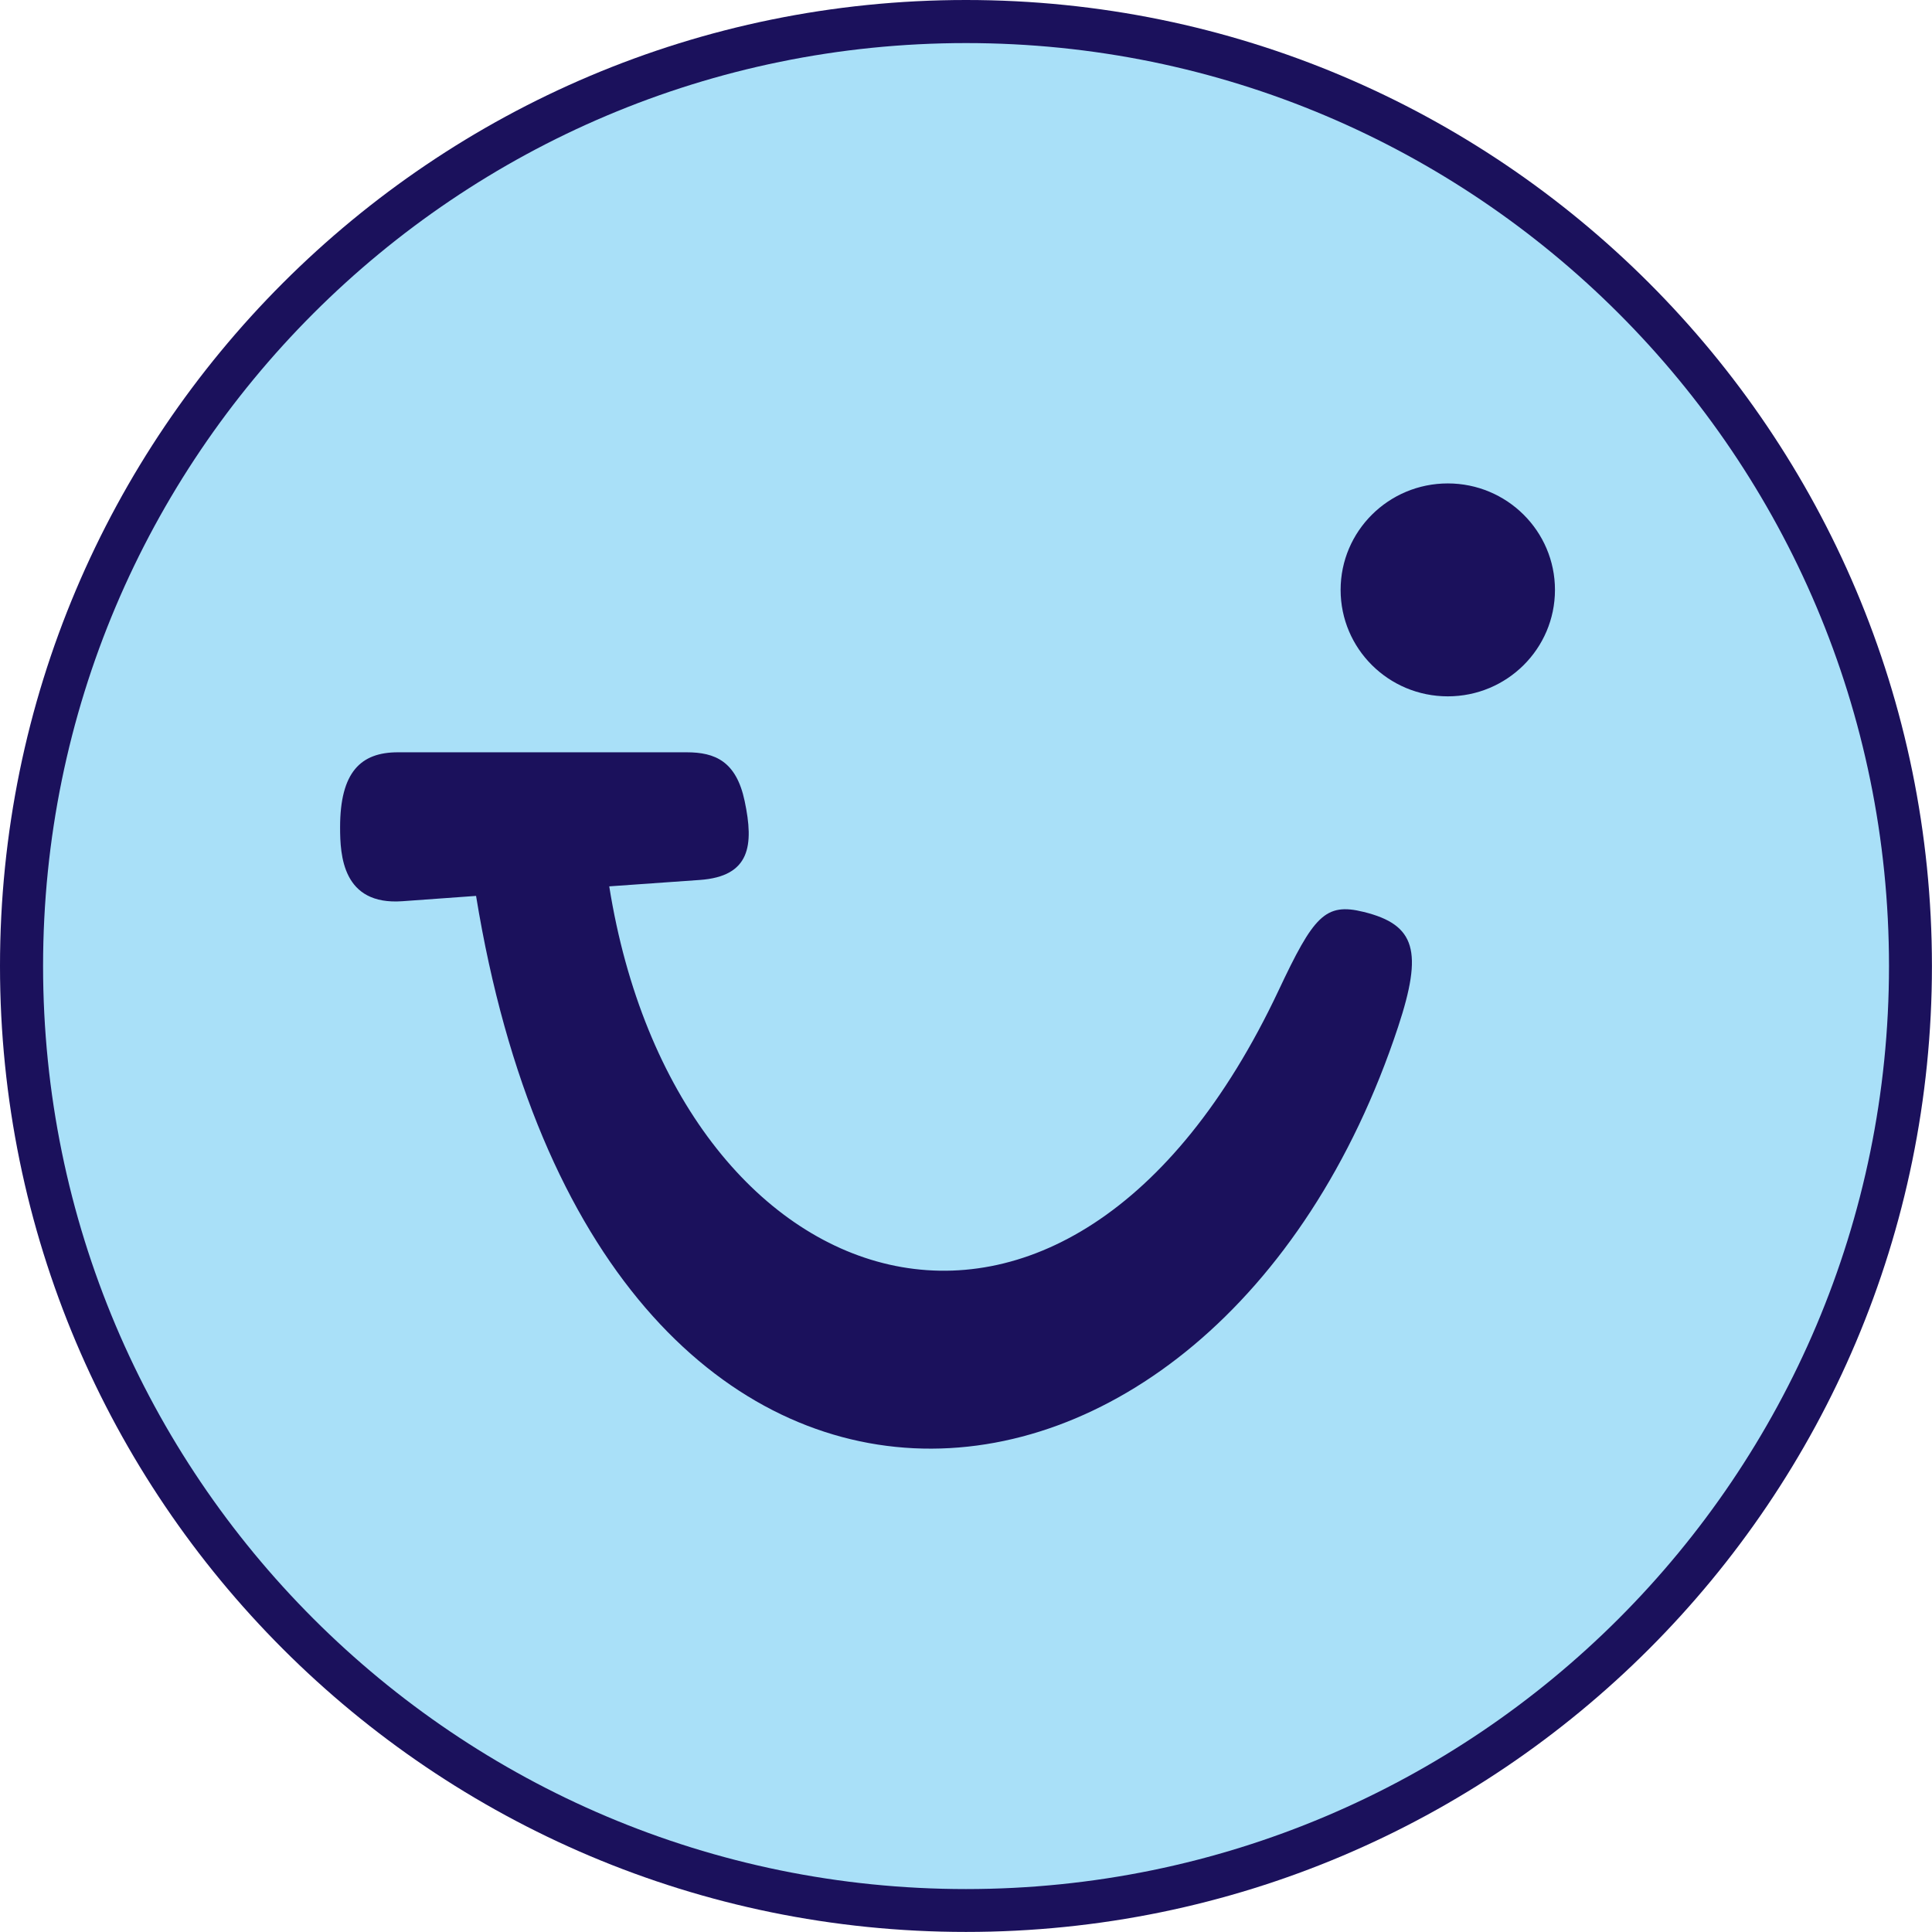
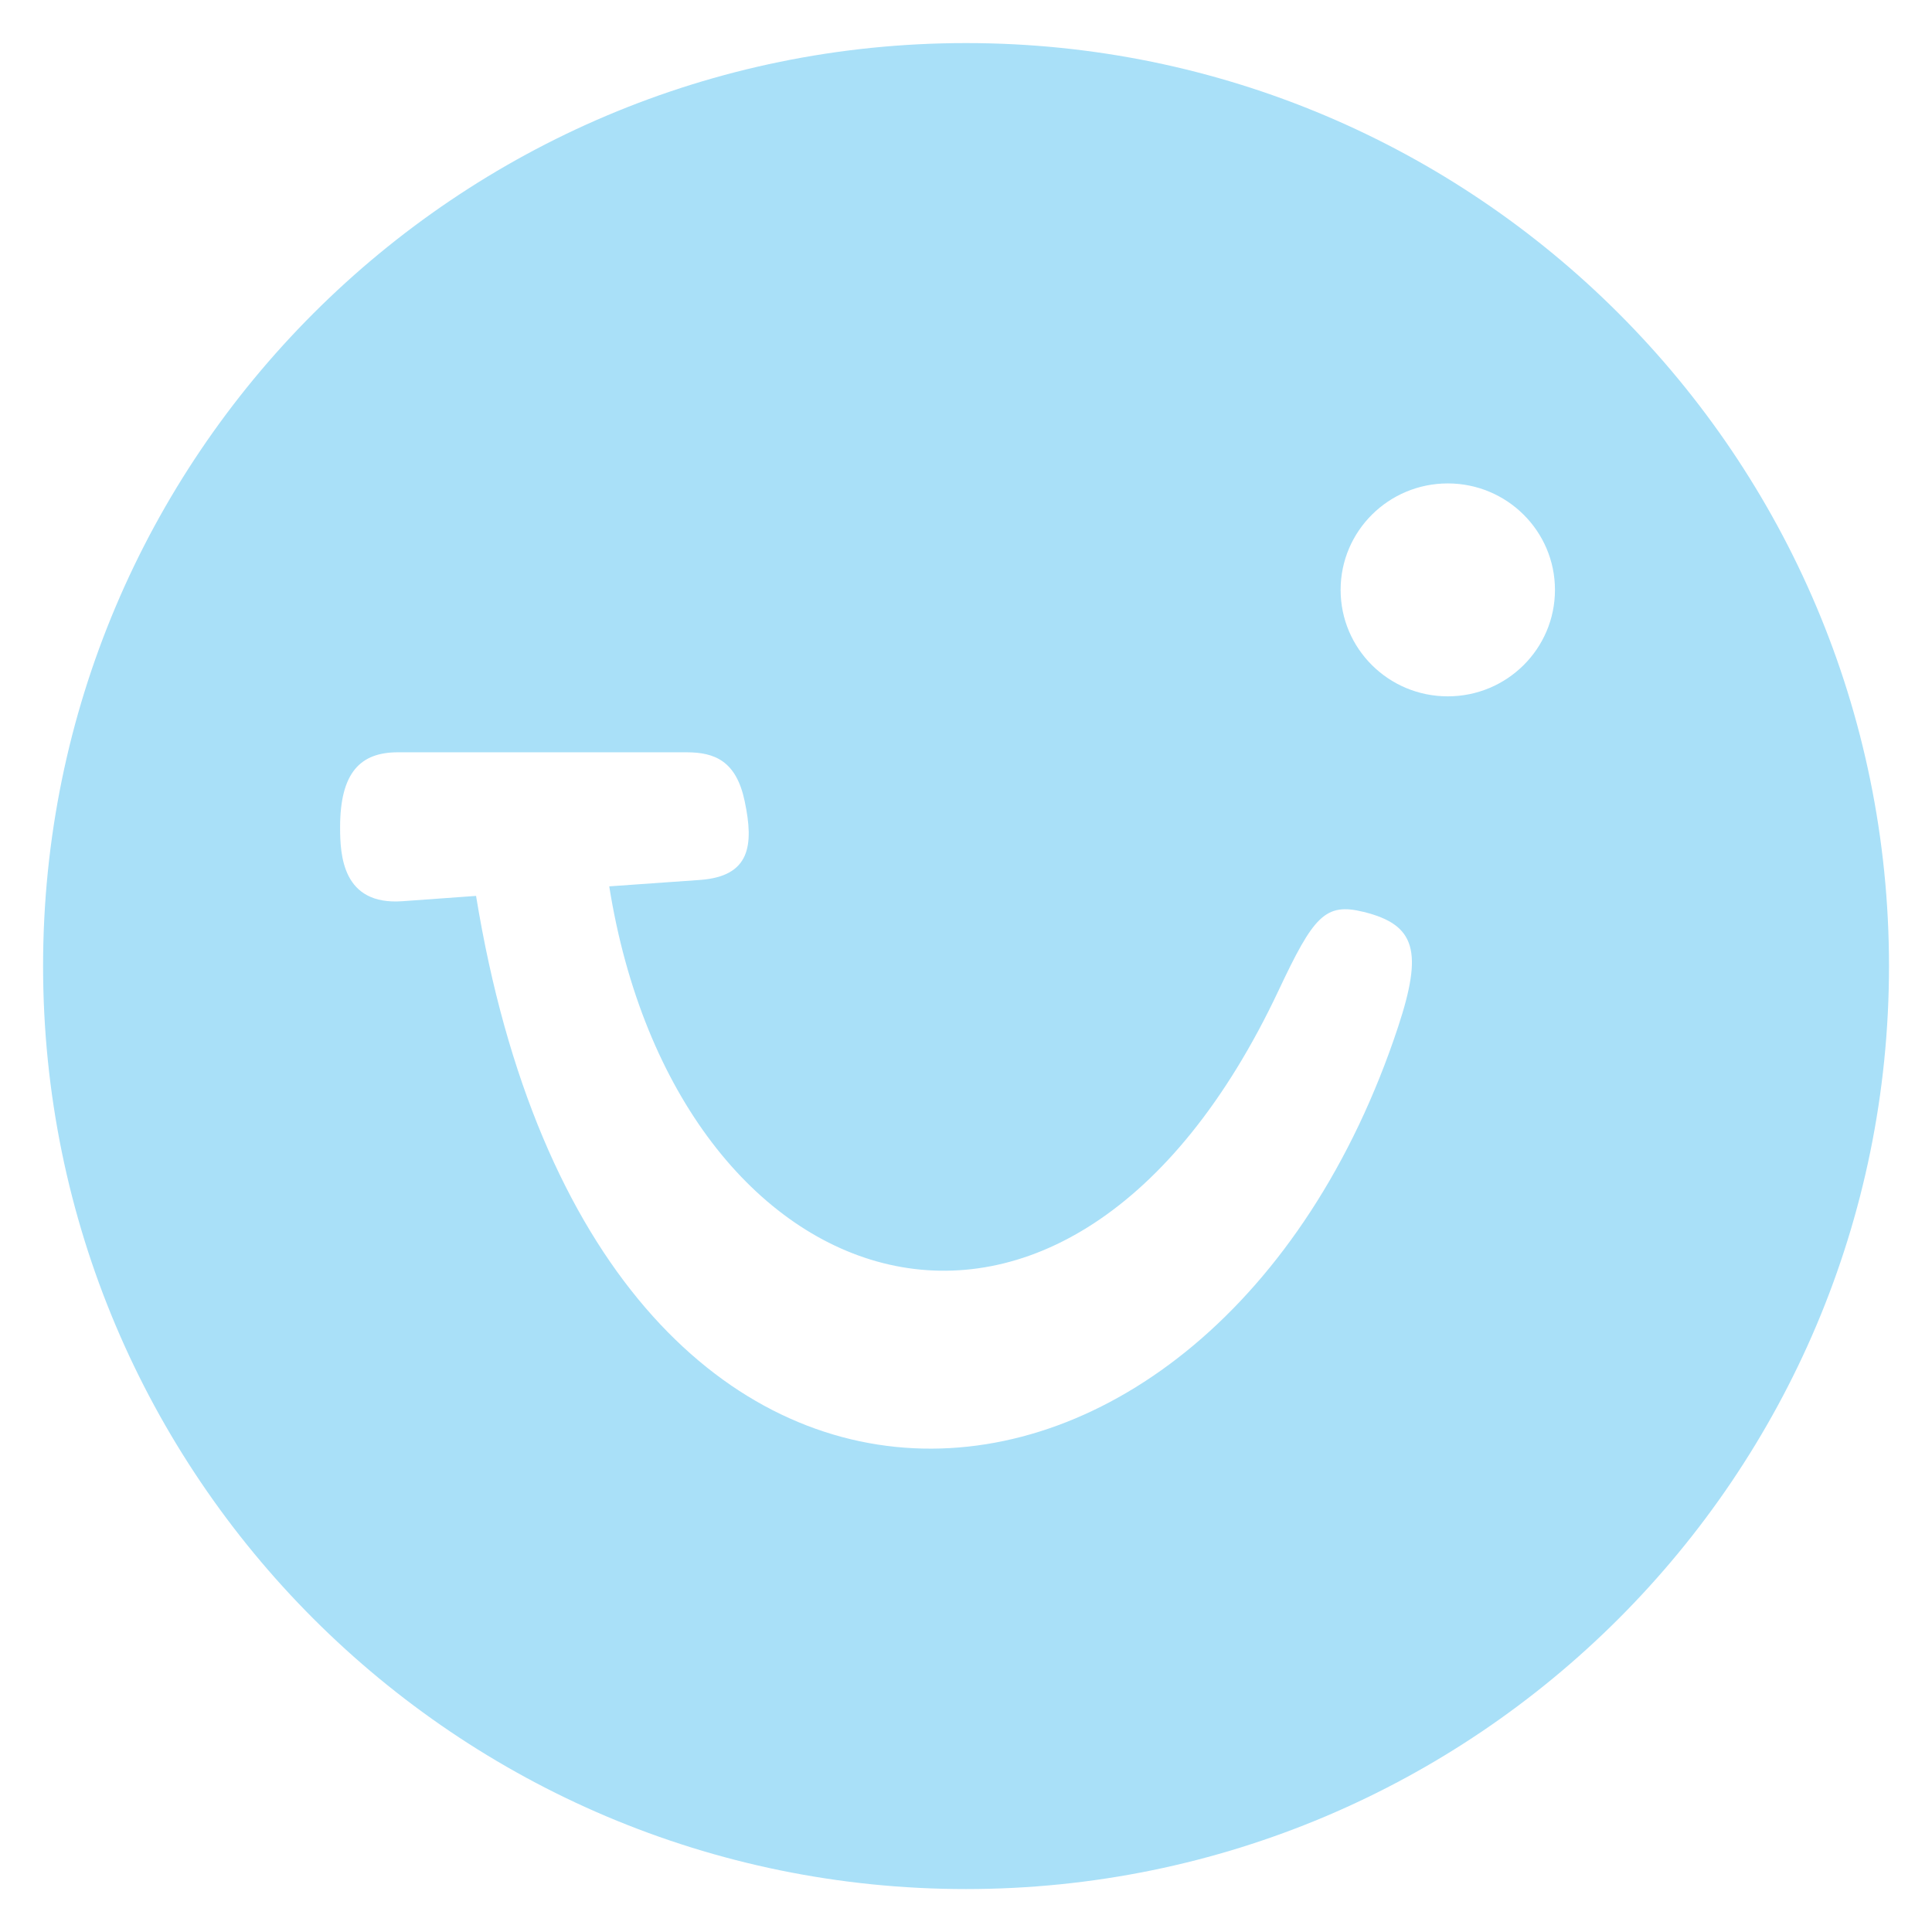
<svg xmlns="http://www.w3.org/2000/svg" version="1.1" id="Capa_1" x="0px" y="0px" viewBox="0 0 28.347 28.347" style="enable-background:new 0 0 28.347 28.347;" xml:space="preserve">
  <g>
-     <path style="fill:#1B115C;" d="M14.173,28.346c7.828,0,14.173-6.346,14.173-14.172C28.346,6.346,22.001,0,14.173,0   C6.346,0,0,6.346,0,14.174C0,22,6.346,28.346,14.173,28.346L14.173,28.346z" />
    <path style="fill:#A9E0F8;" d="M27.716,14.174c0-7.479-6.063-13.542-13.542-13.542c-7.479,0-13.542,6.063-13.542,13.542   c0,7.479,6.063,13.543,13.542,13.543C21.653,27.716,27.716,21.653,27.716,14.174L27.716,14.174z M20.008,13.38   c0.765,0.188,0.871,0.579,0.506,1.685c-2.695,8.157-11.752,8.974-13.529-1.92l-1.081,0.078c-0.879,0.063-0.914-0.674-0.914-1.084   c0-0.811,0.303-1.101,0.848-1.101h4.237c0.416,0,0.728,0.131,0.851,0.716c0.138,0.652,0.081,1.104-0.657,1.157l-1.33,0.094   c0.979,6.143,6.703,8.146,9.82,1.529C19.274,13.44,19.443,13.24,20.008,13.38L20.008,13.38z M22.815,8.655   c0,0.863-0.704,1.562-1.572,1.562c-0.87,0-1.573-0.699-1.573-1.562c0-0.862,0.703-1.562,1.573-1.562   C22.11,7.093,22.815,7.792,22.815,8.655L22.815,8.655z" />
  </g>
</svg>